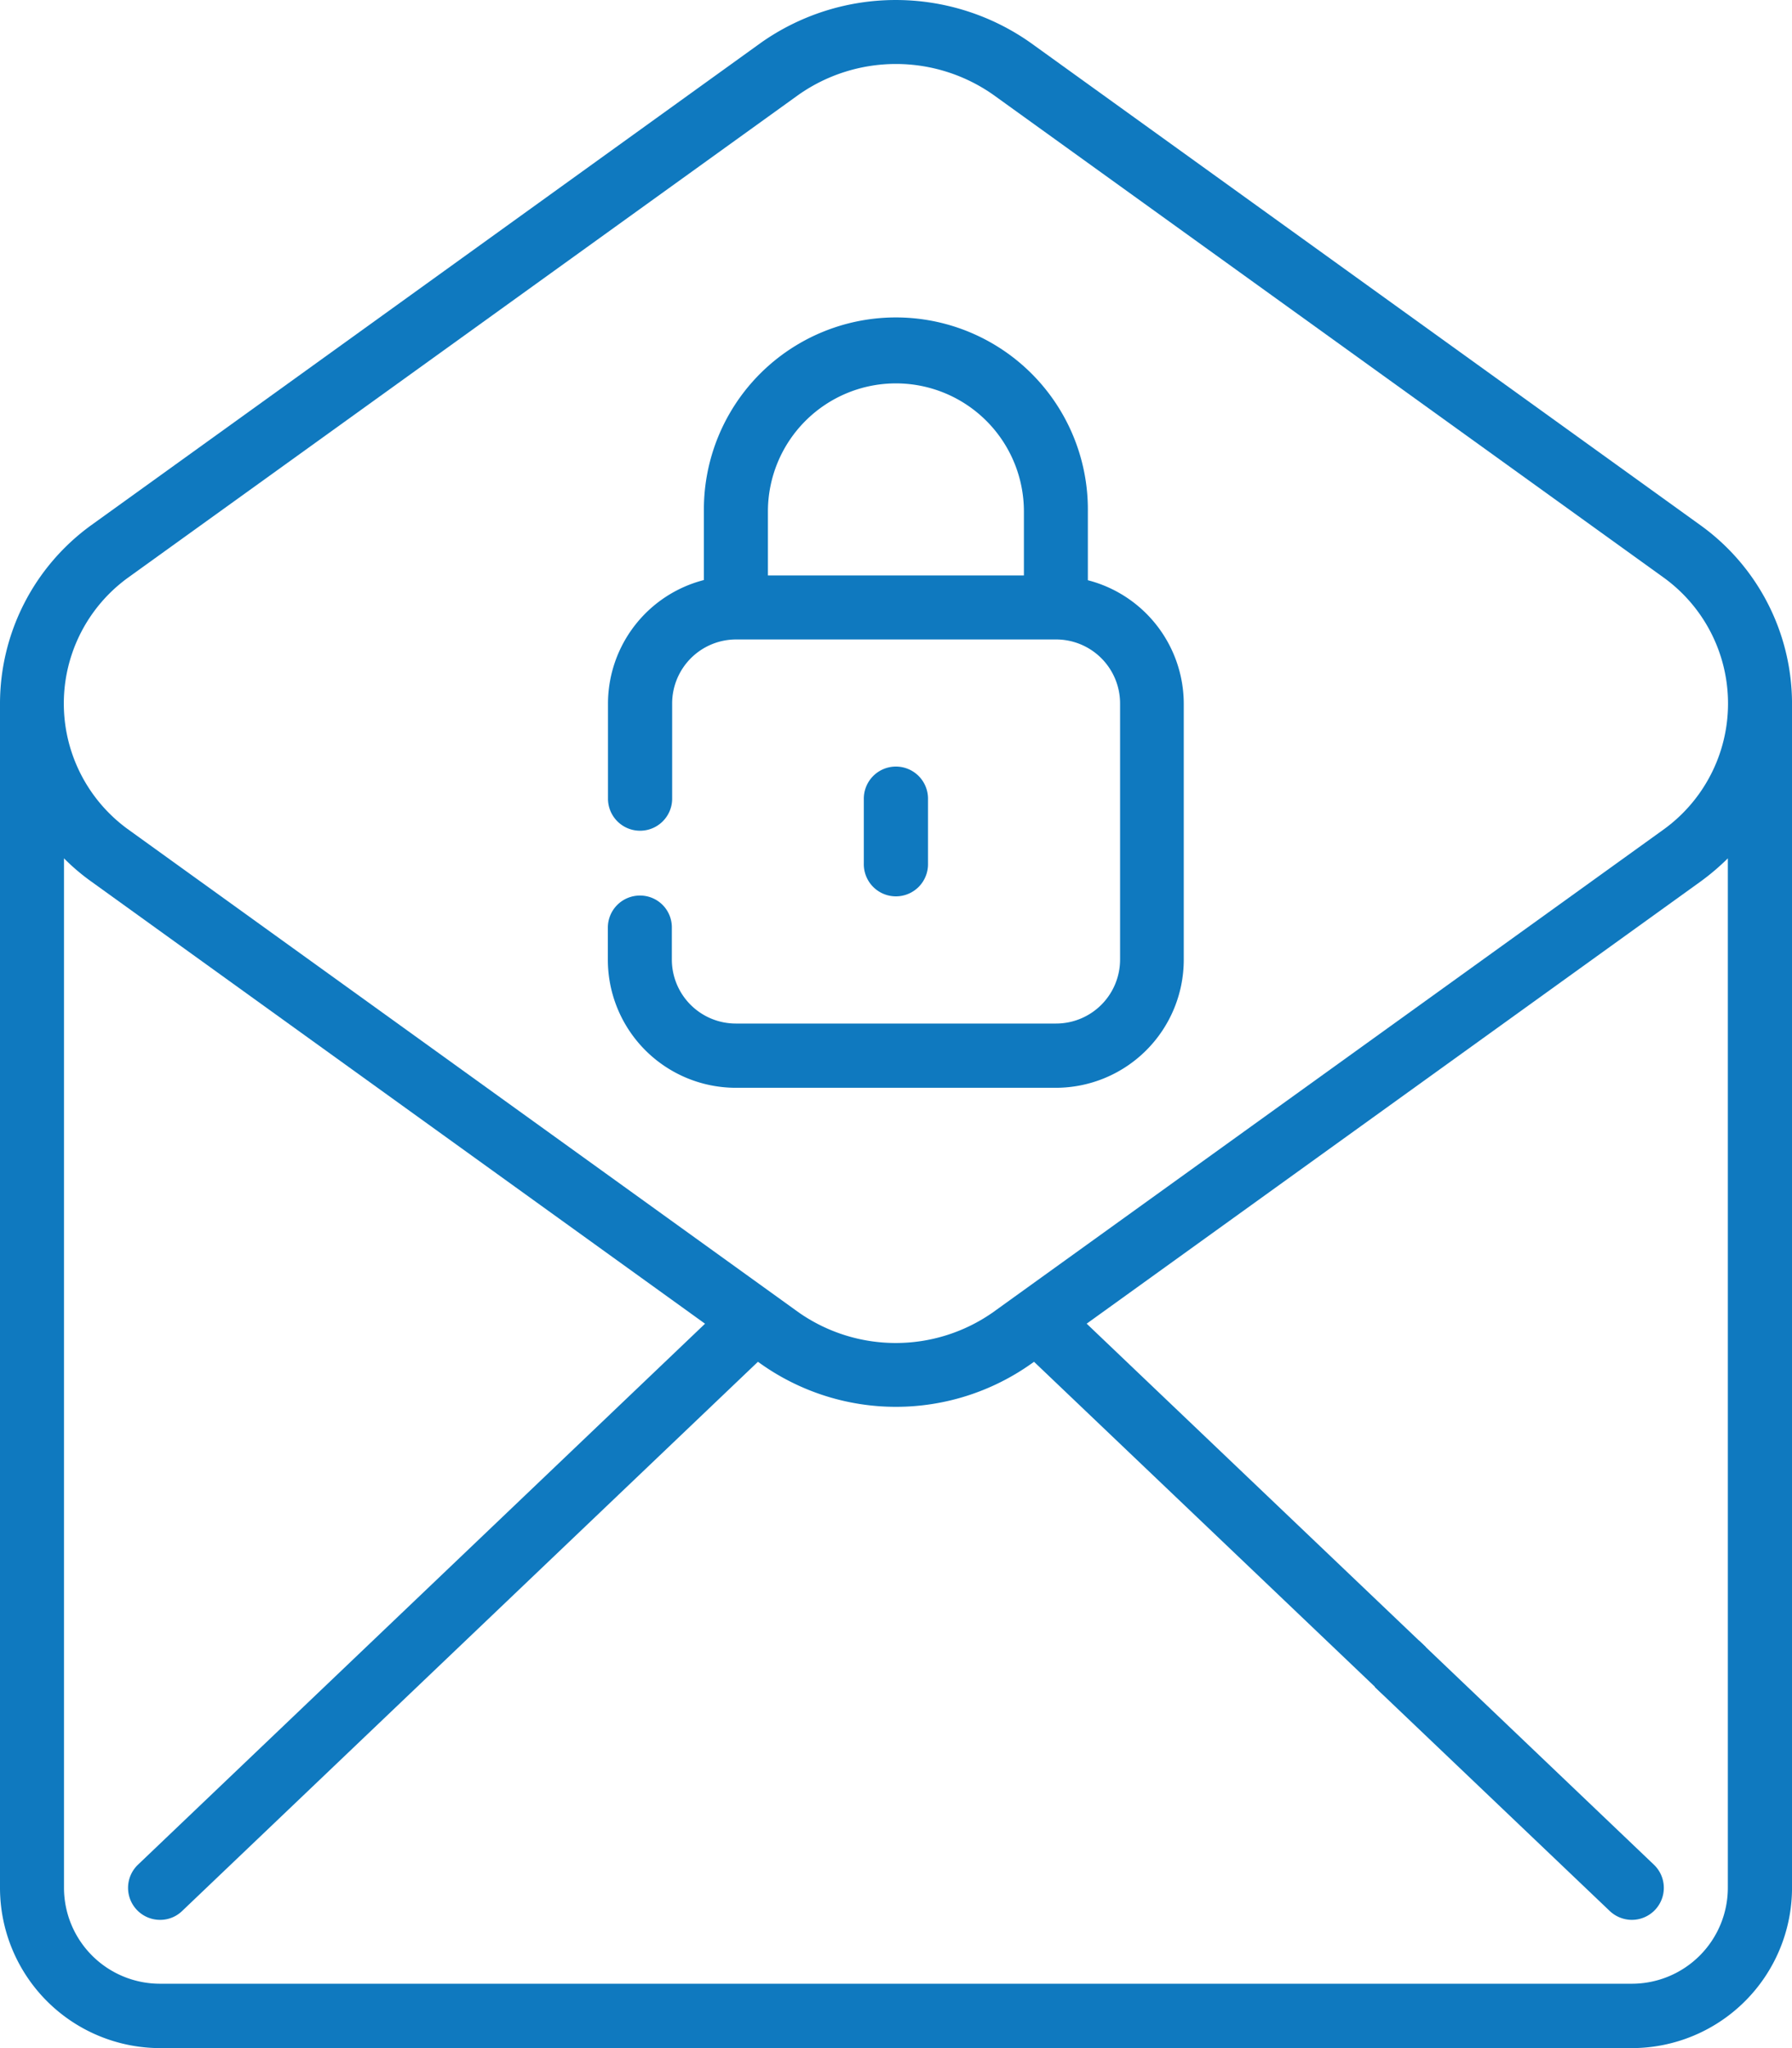
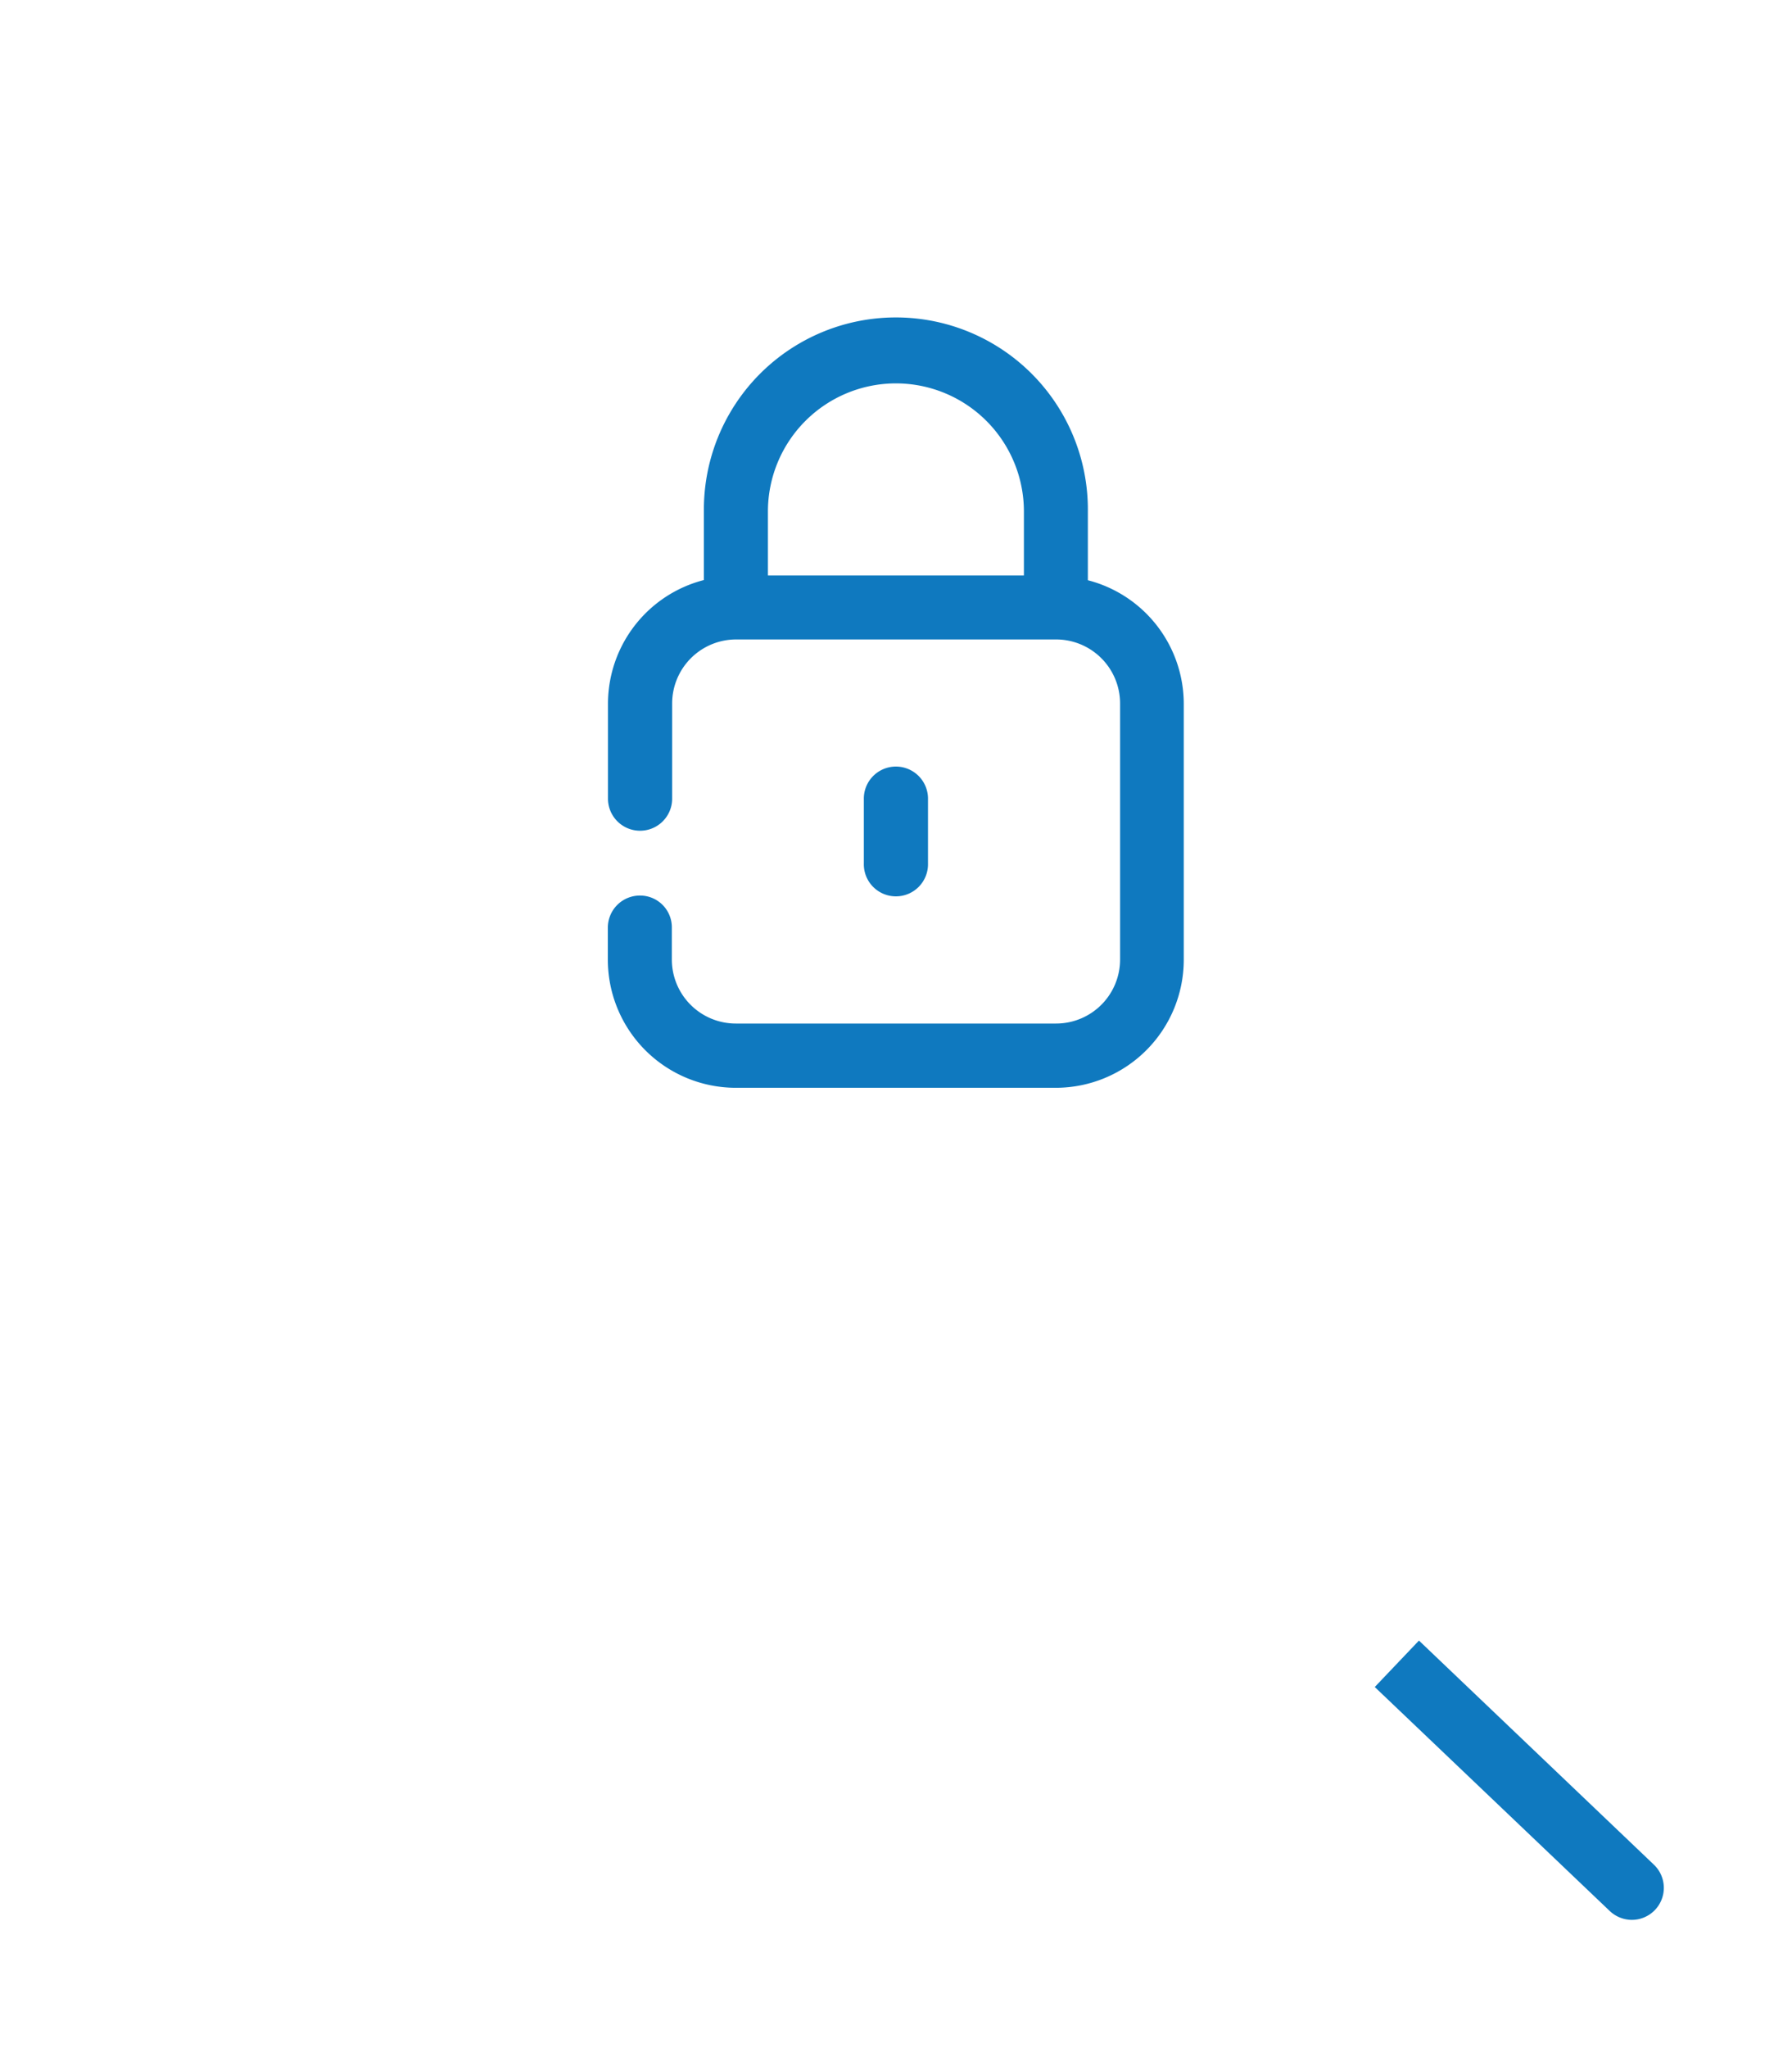
<svg xmlns="http://www.w3.org/2000/svg" width="93.534" height="106.857" viewBox="0 0 93.534 106.857">
  <g id="noun-email-encryption-4418515-146EB3_copy" data-name="noun-email-encryption-4418515-146EB3 copy" transform="translate(-75 -0.425)">
-     <path id="Path_9" data-name="Path 9" d="M89.608,20.74l-9.851,7.09A11.5,11.5,0,0,0,75,37.129v61.8a8.367,8.367,0,0,0,8.355,8.355H160.18a8.367,8.367,0,0,0,8.355-8.355v-61.8a11.475,11.475,0,0,0-4.765-9.29h0L128.782,2.65a12.213,12.213,0,0,0-14.056,0m1.96,2.717a8.84,8.84,0,0,1,10.154,0l34.979,25.181a8.105,8.105,0,0,1,0,13.165L126.831,68.892a8.84,8.84,0,0,1-10.154,0L81.707,43.712a8.105,8.105,0,0,1,0-13.165l9.851-7.09m57.861,62.9-17.7-16.87L163.76,46.42a12.337,12.337,0,0,0,1.425-1.211v53.71h0a5.01,5.01,0,0,1-5.006,5.006H83.346a5.01,5.01,0,0,1-5.006-5.006V45.208a11,11,0,0,0,1.425,1.211L111.8,69.489l-29.6,28.227a1.67,1.67,0,0,0,1.158,2.877,1.646,1.646,0,0,0,1.149-.463l30.053-28.654.178.125a12.213,12.213,0,0,0,14.056,0l.178-.125,18.153,17.3" transform="translate(0 0)" fill="#0f79bf" />
    <path id="Path_10" data-name="Path 10" d="M880.6,963.823l12.265,11.686a1.686,1.686,0,0,0,1.149.463,1.67,1.67,0,0,0,1.158-2.877L882.907,961.4" transform="translate(-733.844 -875.379)" fill="#0f79bf" />
    <path id="Path_11" data-name="Path 11" d="M584.549,454.915v-3.34a1.675,1.675,0,1,0-3.349,0v3.34a1.675,1.675,0,1,0,3.349,0Z" transform="translate(-461.112 -409.439)" fill="#0f79bf" />
    <path id="Path_12" data-name="Path 12" d="M432.875,217.562a1.673,1.673,0,0,0-1.675,1.675v1.675a6.683,6.683,0,0,0,6.68,6.68h16.7a6.683,6.683,0,0,0,6.68-6.68V207.55a6.668,6.668,0,0,0-5.006-6.44v-3.59a10.021,10.021,0,1,0-20.041,0V201.1a6.666,6.666,0,0,0-5.006,6.44v5.006a1.675,1.675,0,0,0,3.349,0v-5.006a3.341,3.341,0,0,1,3.34-3.34h16.7a3.341,3.341,0,0,1,3.34,3.34V220.9a3.341,3.341,0,0,1-3.34,3.34H437.88a3.341,3.341,0,0,1-3.34-3.34v-1.675A1.658,1.658,0,0,0,432.875,217.562Zm13.361-26.722a6.683,6.683,0,0,1,6.68,6.68v3.34H439.555v-3.34A6.683,6.683,0,0,1,446.235,190.84Z" transform="translate(-324.473 -170.412)" fill="#0f79bf" />
  </g>
</svg>